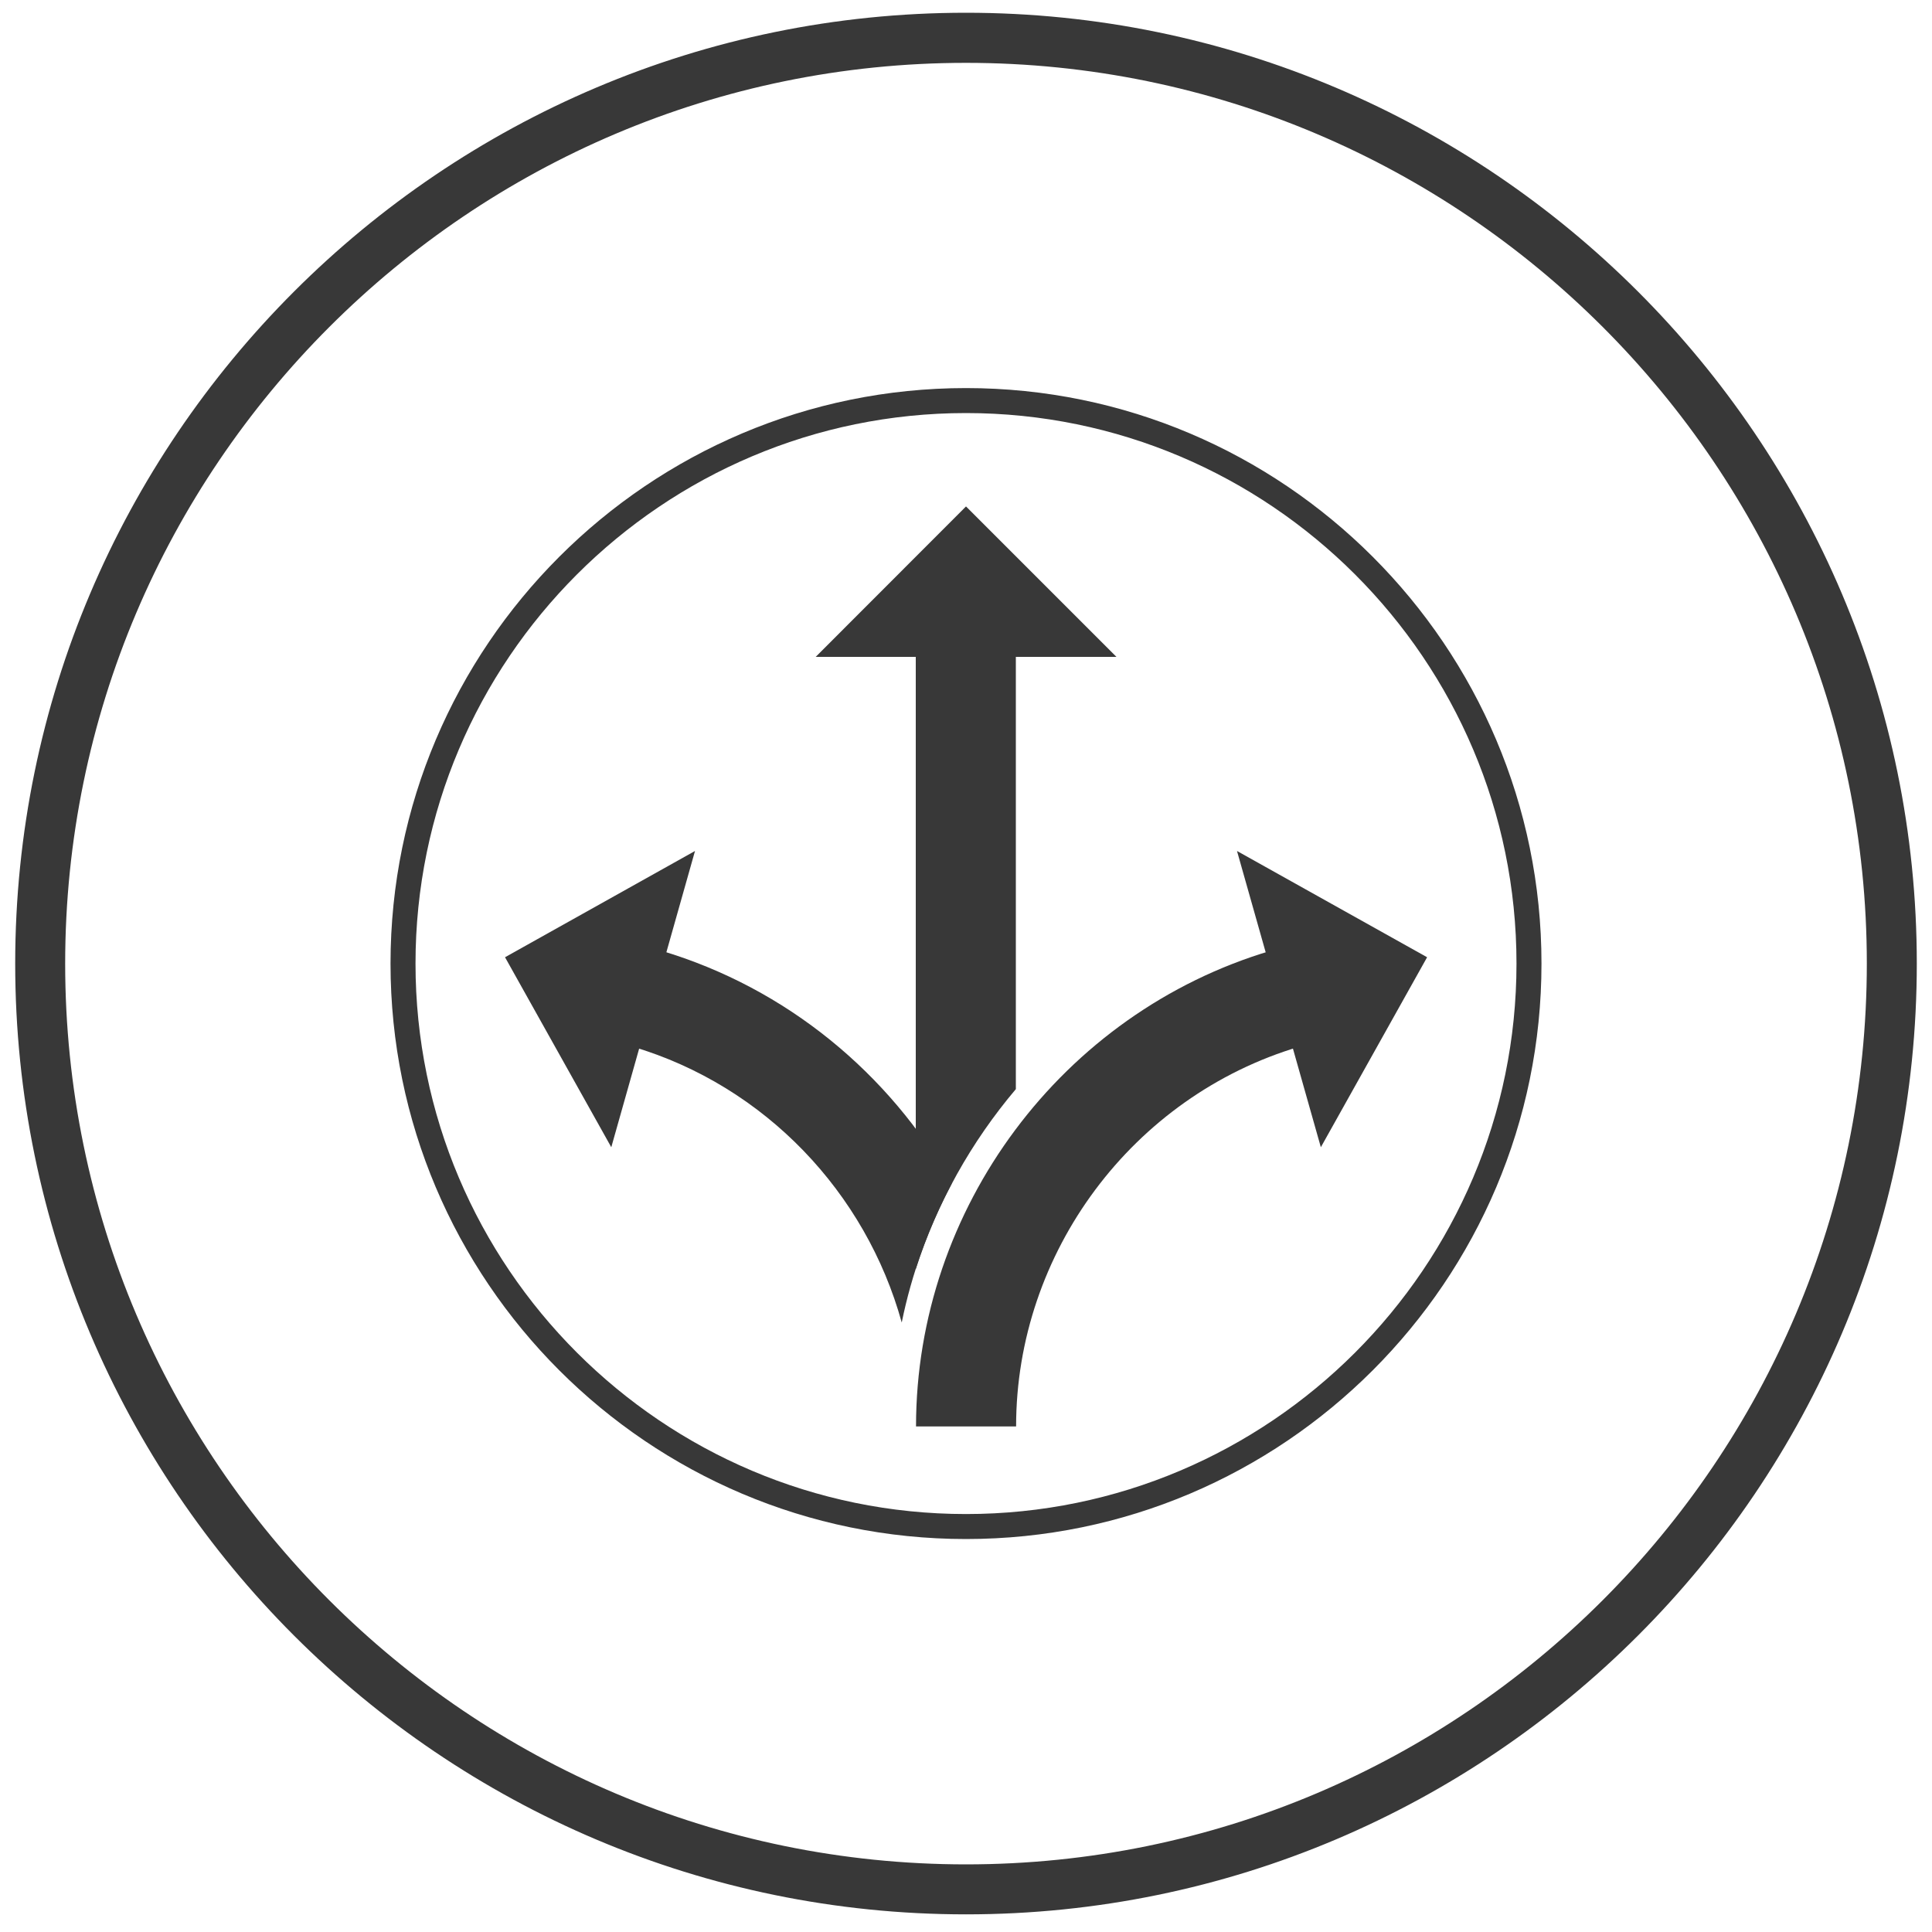
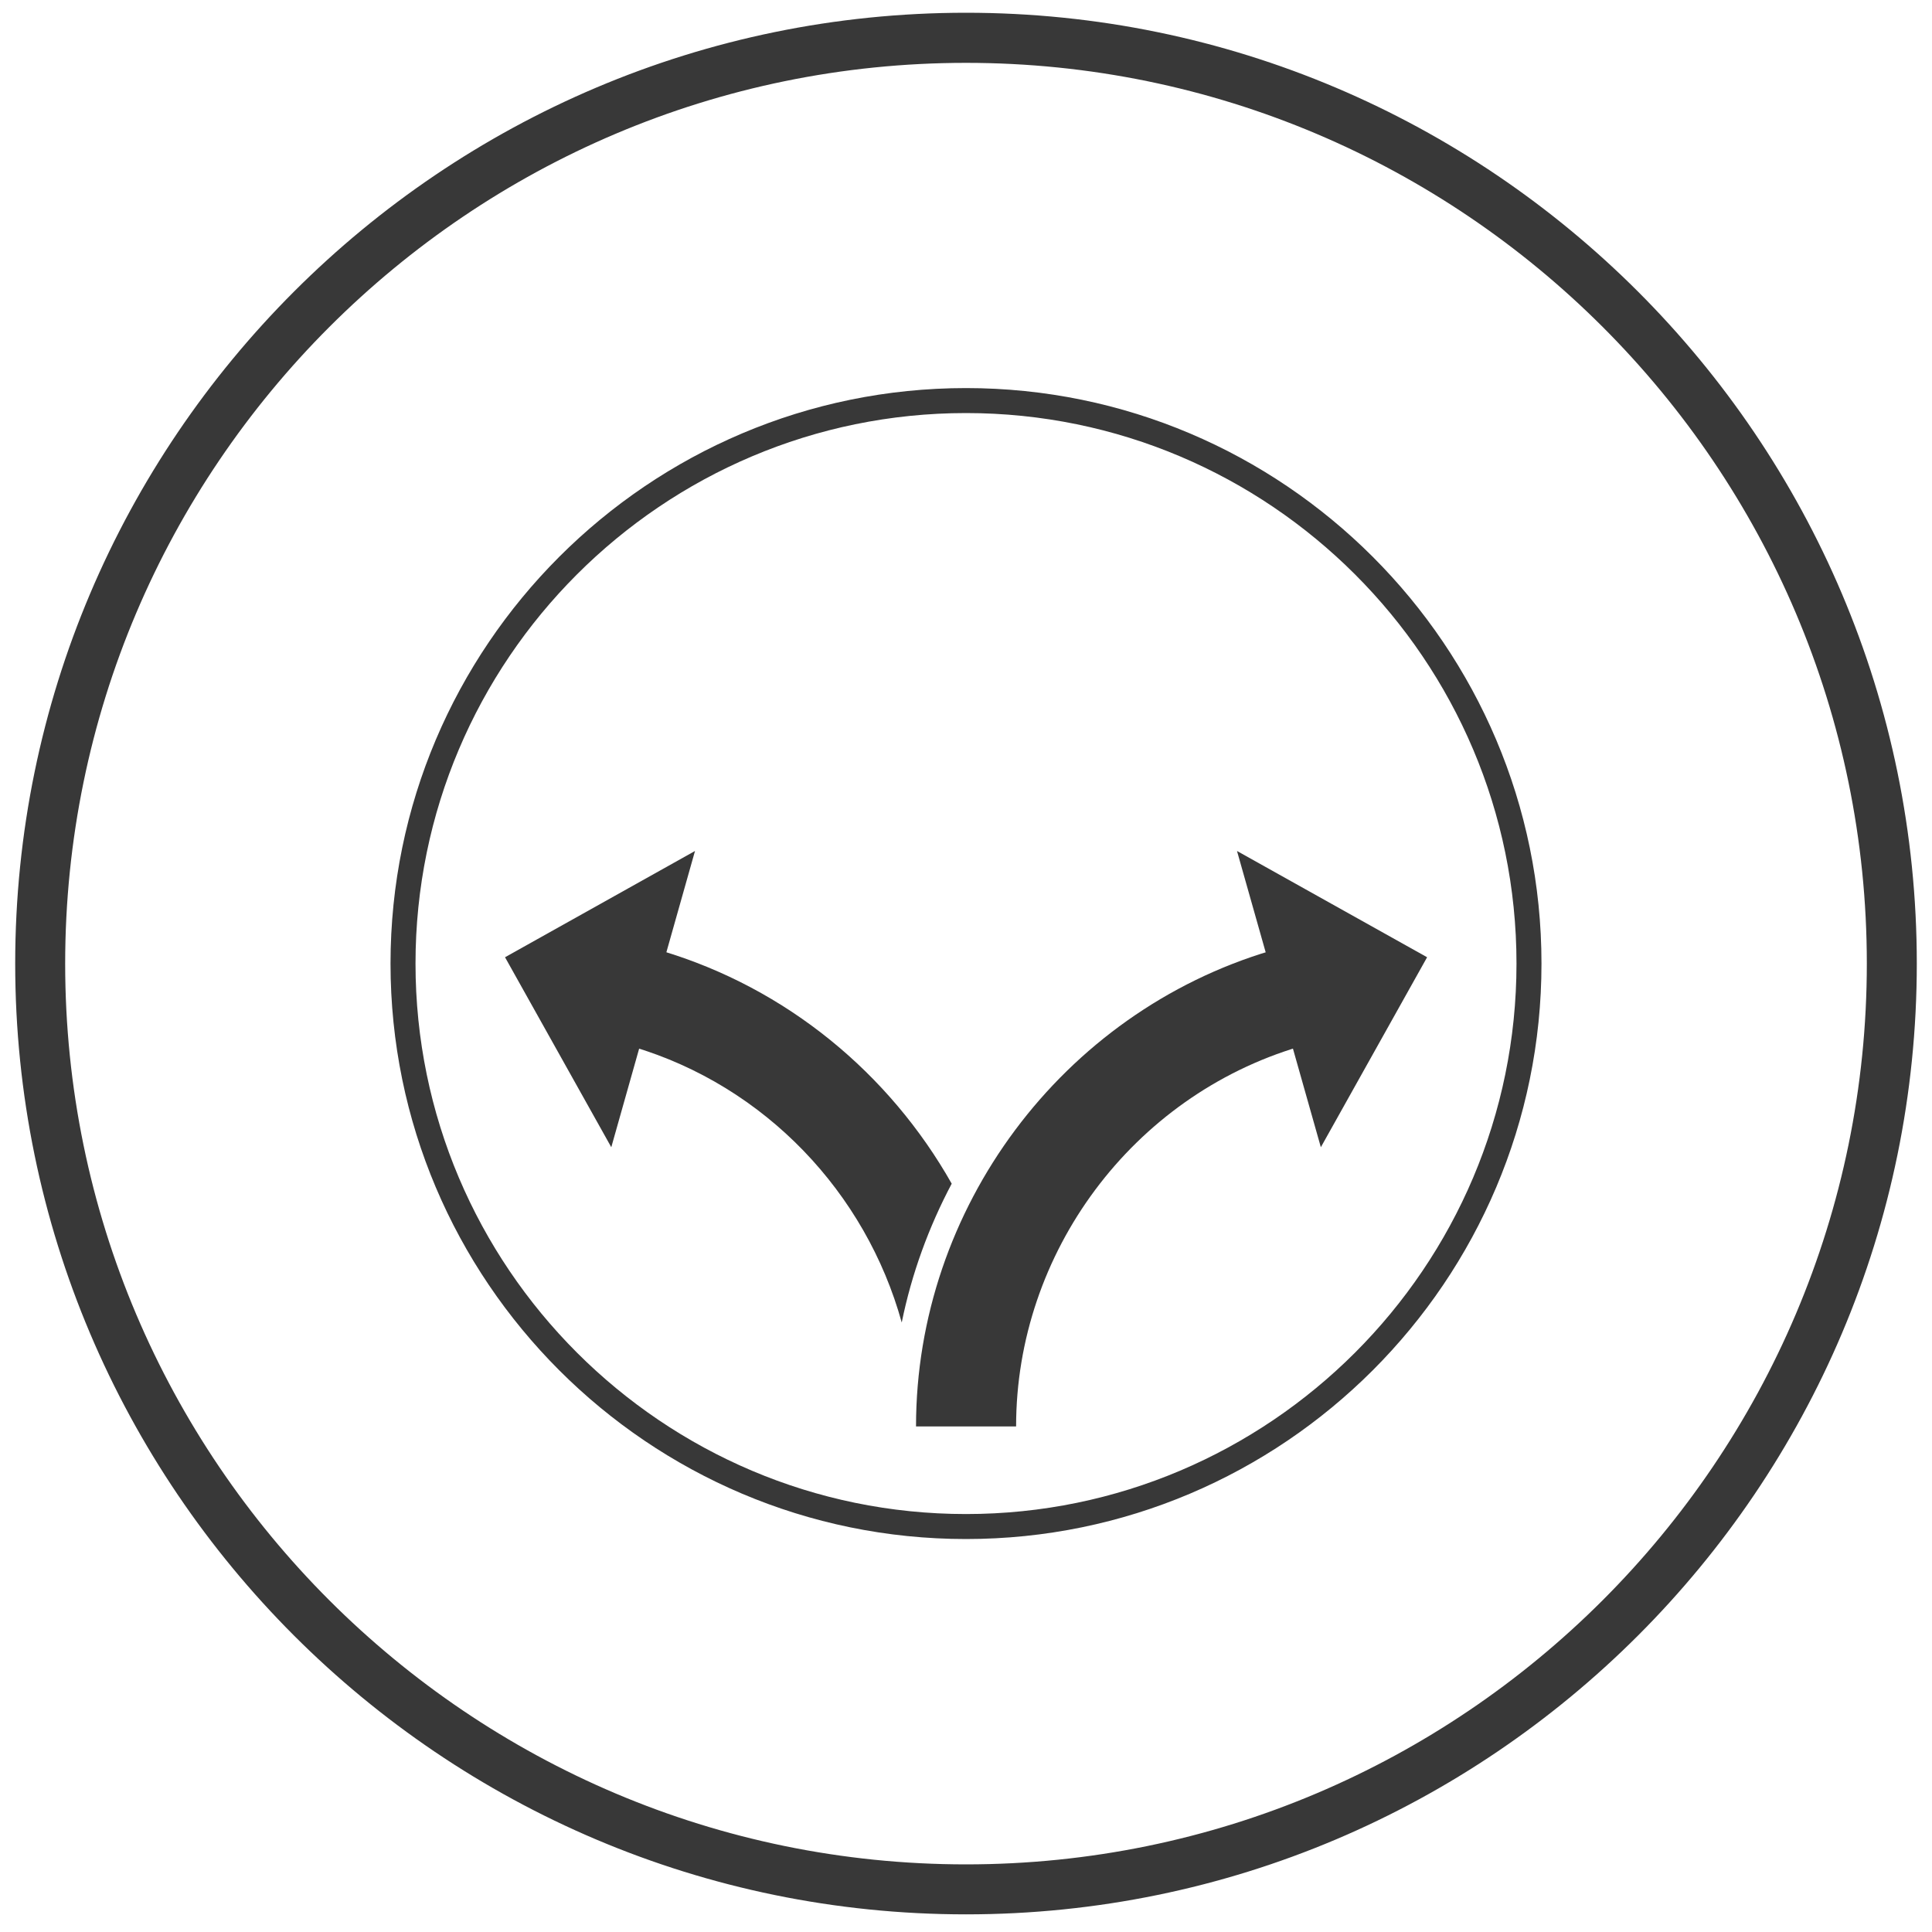
<svg xmlns="http://www.w3.org/2000/svg" version="1.1" x="0px" y="0px" viewBox="0 0 150 150" style="enable-background:new 0 0 150 150;" xml:space="preserve">
  <style type="text/css">
	.st0{display:none;}
	.st1{display:inline;}
	.st2{fill:#383838;}
</style>
  <g id="Thermal_Stability" class="st0">
    <g class="st1">
      <g>
-         <path class="st2" d="M75,149.02c-40.92,0-74.21-33.29-74.21-74.21C0.8,33.89,34.08,0.61,75,0.61c40.92,0,74.21,33.29,74.21,74.21     C149.21,115.73,115.92,149.02,75,149.02z M75,4.51c-38.76,0-70.3,31.54-70.3,70.3s31.54,70.3,70.3,70.3s70.3-31.54,70.3-70.3     S113.76,4.51,75,4.51z" />
-       </g>
+         </g>
      <g>
        <path class="st2" d="M75,119.73c-24.77,0-44.91-20.15-44.91-44.91S50.24,29.9,75,29.9s44.91,20.15,44.91,44.91     S99.77,119.73,75,119.73z M75,31.85c-23.69,0-42.96,19.27-42.96,42.96S51.31,117.77,75,117.77s42.96-19.27,42.96-42.96     S98.69,31.85,75,31.85z" />
      </g>
      <g>
        <path class="st2" d="M75,106.06c-3.77,0-6.83-3.07-6.83-6.83V50.4c0-3.77,3.07-6.83,6.83-6.83c3.77,0,6.83,3.07,6.83,6.83v48.82     C81.84,102.99,78.77,106.06,75,106.06z M75,45.52c-2.69,0-4.88,2.19-4.88,4.88v48.82c0,2.69,2.19,4.88,4.88,4.88     s4.88-2.19,4.88-4.88V50.4C79.88,47.71,77.69,45.52,75,45.52z" />
      </g>
      <g>
        <rect x="69.14" y="58.21" class="st2" width="11.72" height="46.87" />
      </g>
      <g>
        <circle class="st2" cx="75" cy="100.2" r="10.74" />
      </g>
    </g>
  </g>
  <g id="Impact_Resistence" class="st0">
    <g class="st1">
      <g>
        <path class="st2" d="M75,148.8c-40.8,0-73.99-33.19-73.99-73.99C1.01,34.01,34.2,0.82,75,0.82s73.99,33.19,73.99,73.99     C148.99,115.61,115.8,148.8,75,148.8z M75,4.71c-38.65,0-70.1,31.45-70.1,70.1s31.45,70.1,70.1,70.1s70.1-31.45,70.1-70.1     S113.65,4.71,75,4.71z" />
      </g>
      <g>
-         <path class="st2" d="M75,119.6c-24.69,0-44.78-20.09-44.78-44.78S50.31,30.03,75,30.03s44.78,20.09,44.78,44.78     S99.7,119.6,75,119.6z M75,31.97c-23.62,0-42.84,19.22-42.84,42.84S51.38,117.65,75,117.65s42.84-19.22,42.84-42.84     S98.62,31.97,75,31.97z" />
-       </g>
+         </g>
      <g>
        <path class="st2" d="M103.24,96.7H46.68c-0.54,0-0.97-0.44-0.97-0.97s0.44-0.97,0.97-0.97h56.56c0.54,0,0.97,0.44,0.97,0.97     S103.77,96.7,103.24,96.7z" />
      </g>
      <g>
        <path class="st2" d="M100.31,100.59H49.6c-0.54,0-0.97-0.44-0.97-0.97c0-0.54,0.44-0.97,0.97-0.97h50.71     c0.54,0,0.97,0.44,0.97,0.97C101.29,100.16,100.85,100.59,100.31,100.59z" />
      </g>
      <g>
        <path class="st2" d="M57.88,89.32c-0.22,0-0.45-0.08-0.63-0.24l-11.23-9.67c-0.41-0.35-0.45-0.97-0.1-1.37     c0.35-0.41,0.97-0.45,1.37-0.1l11.23,9.67c0.41,0.35,0.45,0.97,0.1,1.37C58.43,89.21,58.16,89.32,57.88,89.32z" />
      </g>
      <g>
        <path class="st2" d="M79.46,89.32c-0.27,0-0.55-0.12-0.74-0.34c-0.35-0.41-0.3-1.02,0.1-1.37l11.23-9.67     c0.41-0.35,1.02-0.3,1.37,0.1c0.35,0.41,0.3,1.02-0.1,1.37L80.1,89.09C79.91,89.24,79.69,89.32,79.46,89.32z" />
      </g>
      <g>
        <path class="st2" d="M72.89,86.61l-4.22-7.72l13.14-5.57c0.85-0.36,1.68-0.76,2.49-1.21l19.66-10.75     c1.21-0.66,1.65-2.17,0.99-3.38l-0.67-1.23l-0.67-1.23c-0.66-1.21-2.17-1.65-3.38-0.99L80.56,65.29     c-0.81,0.44-1.6,0.93-2.36,1.45l-11.78,8.06l-1.54-2.83c-0.09-0.17-0.2-0.32-0.33-0.46l-7.8-8.76c-0.38-0.43-1-0.53-1.5-0.26     c-0.5,0.27-0.75,0.86-0.59,1.4l3.17,11.29c0.05,0.18,0.12,0.36,0.21,0.52l8.01,14.64c0.66,1.21,2.18,1.66,3.39,0.99l1.22-0.67     L71.89,90C73.1,89.34,73.55,87.82,72.89,86.61z" />
      </g>
    </g>
  </g>
  <g id="Strength_to_Weight" class="st0">
    <g class="st1">
      <g>
        <path class="st2" d="M75,148.81c-40.8,0-74-33.2-74-74c0-40.8,33.2-74,74-74s74,33.2,74,74C149,115.61,115.81,148.81,75,148.81z      M75,4.71C36.34,4.71,4.9,36.15,4.9,74.81S36.34,144.92,75,144.92s70.11-31.45,70.11-70.11S113.66,4.71,75,4.71z" />
      </g>
      <g>
-         <path class="st2" d="M75,119.6c-24.7,0-44.79-20.09-44.79-44.79S50.3,30.02,75,30.02s44.79,20.09,44.79,44.79     S99.7,119.6,75,119.6z M75,31.97c-23.62,0-42.84,19.22-42.84,42.84S51.38,117.65,75,117.65s42.84-19.22,42.84-42.84     S98.62,31.97,75,31.97z" />
+         <path class="st2" d="M75,119.6c-24.7,0-44.79-20.09-44.79-44.79S50.3,30.02,75,30.02s44.79,20.09,44.79,44.79     S99.7,119.6,75,119.6z c-23.62,0-42.84,19.22-42.84,42.84S51.38,117.65,75,117.65s42.84-19.22,42.84-42.84     S98.62,31.97,75,31.97z" />
      </g>
      <g>
        <path class="st2" d="M109.08,75.79H42.87c-0.54,0-0.97-0.44-0.97-0.97s0.44-0.97,0.97-0.97h66.21c0.54,0,0.97,0.44,0.97,0.97     S109.62,75.79,109.08,75.79z" />
      </g>
      <g>
        <path class="st2" d="M109.08,79.68H42.87c-0.54,0-0.97-0.44-0.97-0.97s0.44-0.97,0.97-0.97h66.21c0.54,0,0.97,0.44,0.97,0.97     S109.62,79.68,109.08,79.68z" />
      </g>
      <g>
        <polygon class="st2" points="87.21,93.31 75.51,81.61 63.8,93.31 71.11,93.31 71.11,111.81 78.9,111.81 78.9,93.31    " />
      </g>
      <g>
        <polygon class="st2" points="83.24,61.18 94.94,72.88 106.65,61.18 99.34,61.18 99.34,42.68 91.55,42.68 91.55,61.18    " />
      </g>
      <g>
        <polygon class="st2" points="46.24,61.18 57.94,72.88 69.65,61.18 62.34,61.18 62.34,42.68 54.55,42.68 54.55,61.18    " />
      </g>
    </g>
  </g>
  <g id="Design_Flexability">
    <g>
      <g>
        <path class="st2" d="M75,148.63c-40.71,0-73.82-33.12-73.82-73.82S34.3,0.99,75,0.99c40.7,0,73.82,33.12,73.82,73.82     S115.71,148.63,75,148.63z M75,4.88c-38.56,0-69.94,31.37-69.94,69.94S36.44,144.75,75,144.75s69.94-31.37,69.94-69.94     S113.56,4.88,75,4.88z" />
      </g>
      <g>
        <path class="st2" d="M75,119.49c-24.64,0-44.68-20.04-44.68-44.68S50.36,30.13,75,30.13s44.68,20.04,44.68,44.68     S99.64,119.49,75,119.49z M75,32.07c-23.57,0-42.74,19.17-42.74,42.74S51.44,117.55,75,117.55s42.74-19.17,42.74-42.74     S98.57,32.07,75,32.07z" />
      </g>
      <g>
        <polygon class="st2" points="102.55,89.07 96.04,66.07 110.8,74.32    " />
      </g>
      <g>
        <g>
          <path class="st2" d="M78.89,110.75h-7.77c0-16.93,11.33-32.12,27.56-36.94l2.21,7.45C87.93,85.11,78.89,97.24,78.89,110.75z" />
        </g>
      </g>
      <g>
        <g>
          <polygon class="st2" points="47.46,89.07 53.96,66.07 39.21,74.32     " />
        </g>
      </g>
      <g>
-         <path class="st2" d="M78.87,84.56V47.27H71.1v51.26C72.75,93.39,75.41,88.65,78.87,84.56z" />
-       </g>
+         </g>
      <g>
        <path class="st2" d="M73.89,91.9c-4.82-8.53-12.8-15.18-22.56-18.09l-2.21,7.45c10.3,3.06,18.11,11.36,20.89,21.42     C70.78,98.89,72.11,95.26,73.89,91.9z" />
      </g>
      <g>
-         <polygon class="st2" points="86.68,51 63.33,51 75,39.32    " />
-       </g>
+         </g>
    </g>
  </g>
  <g id="Recyclable" class="st0">
    <g class="st1">
      <g>
        <path class="st2" d="M75,148.81c-40.8,0-74-33.2-74-74s33.2-74,74-74c40.8,0,74,33.2,74,74S115.8,148.81,75,148.81z M75,4.71     C36.34,4.71,4.9,36.15,4.9,74.81S36.34,144.92,75,144.92s70.11-31.45,70.11-70.11S113.66,4.71,75,4.71z" />
      </g>
      <g>
        <path class="st2" d="M75,119.6c-24.7,0-44.79-20.09-44.79-44.79S50.3,30.02,75,30.02s44.79,20.09,44.79,44.79     S99.7,119.6,75,119.6z M75,31.97c-23.62,0-42.84,19.22-42.84,42.84S51.38,117.65,75,117.65s42.84-19.22,42.84-42.84     S98.62,31.97,75,31.97z" />
      </g>
      <g>
        <g>
          <g>
            <polygon class="st2" points="68.15,63.76 59.13,58.52 67.57,43.86 73.54,54.22      " />
          </g>
          <g>
            <polygon class="st2" points="71.19,42.66 82.44,42.66 89.62,54.42 94.09,51.8 90.32,65.91 76.18,62.19 80.68,59.6      " />
          </g>
        </g>
        <g>
          <g>
            <polygon class="st2" points="70.14,86.78 70.12,97.2 53.2,97.22 59.18,86.87      " />
          </g>
          <g>
            <polygon class="st2" points="50.36,94.69 44.73,84.94 51.33,72.84 46.82,70.29 60.93,66.49 64.78,80.6 60.29,78      " />
          </g>
        </g>
        <g>
          <g>
            <polygon class="st2" points="87.67,73.82 96.71,68.63 105.19,83.26 93.23,83.26      " />
          </g>
          <g>
            <polygon class="st2" points="104.41,86.99 98.79,96.74 85.01,97.08 85.05,102.26 74.71,91.94 85,81.55 85,86.74      " />
          </g>
        </g>
      </g>
    </g>
  </g>
  <g id="Short_Processing_Time" class="st0">
    <g class="st1">
      <g>
        <path class="st2" d="M75,148.81c-40.8,0-74-33.2-74-74c0-40.8,33.2-74,74-74s74,33.2,74,74C149,115.61,115.8,148.81,75,148.81z      M75,4.71C36.34,4.71,4.9,36.16,4.9,74.81S36.34,144.92,75,144.92c38.66,0,70.11-31.45,70.11-70.11S113.66,4.71,75,4.71z" />
      </g>
      <g>
        <path class="st2" d="M75,119.6c-24.7,0-44.79-20.09-44.79-44.79c0-24.7,20.09-44.79,44.79-44.79c24.7,0,44.79,20.09,44.79,44.79     C119.79,99.51,99.7,119.6,75,119.6z M75,31.97c-23.62,0-42.84,19.22-42.84,42.84S51.38,117.65,75,117.65s42.84-19.22,42.84-42.84     S98.62,31.97,75,31.97z" />
      </g>
      <g>
        <path class="st2" d="M88.15,58.26c9.13,0,16.55,7.43,16.55,16.55s-7.43,16.55-16.55,16.55s-16.55-7.43-16.55-16.55     S79.02,58.26,88.15,58.26 M88.15,52.42c-12.37,0-22.39,10.03-22.39,22.39s10.03,22.39,22.39,22.39     c12.37,0,22.39-10.03,22.39-22.39S100.51,52.42,88.15,52.42L88.15,52.42z" />
      </g>
      <g>
        <path class="st2" d="M67.44,60.63H56.5c-0.54,0-0.97-0.44-0.97-0.97c0-0.54,0.44-0.97,0.97-0.97h10.94     c0.54,0,0.97,0.44,0.97,0.97C68.42,60.19,67.98,60.63,67.44,60.63z" />
      </g>
      <g>
        <path class="st2" d="M59.42,70.37H40.53c-0.54,0-0.97-0.44-0.97-0.97c0-0.54,0.44-0.97,0.97-0.97h18.89     c0.54,0,0.97,0.44,0.97,0.97C60.4,69.93,59.96,70.37,59.42,70.37z" />
      </g>
      <g>
-         <path class="st2" d="M63.55,80.1H40.53c-0.54,0-0.97-0.44-0.97-0.97c0-0.54,0.44-0.97,0.97-0.97h23.02     c0.54,0,0.97,0.44,0.97,0.97C64.52,79.67,64.09,80.1,63.55,80.1z" />
-       </g>
+         </g>
      <g>
        <path class="st2" d="M66.24,89.84H49.69c-0.54,0-0.97-0.44-0.97-0.97s0.44-0.97,0.97-0.97h16.55c0.54,0,0.97,0.44,0.97,0.97     S66.78,89.84,66.24,89.84z" />
      </g>
      <g>
        <path class="st2" d="M88.15,75.79c-0.25,0-0.5-0.1-0.69-0.29c-0.38-0.38-0.38-1,0-1.38l8.28-8.28c0.38-0.38,1-0.38,1.38,0     c0.38,0.38,0.38,1,0,1.38l-8.28,8.28C88.64,75.69,88.39,75.79,88.15,75.79z" />
      </g>
      <g>
        <path class="st2" d="M91.12,51.26h-5.9c-1.08,0-1.95-0.87-1.95-1.95c0-1.08,0.87-1.95,1.95-1.95h5.9c1.08,0,1.95,0.87,1.95,1.95     C93.07,50.39,92.2,51.26,91.12,51.26z" />
      </g>
      <g>
        <path class="st2" d="M76.24,56.91c-0.32,0-0.63-0.16-0.82-0.45l-0.35-0.54c-0.29-0.45-0.16-1.05,0.29-1.35     c0.45-0.29,1.05-0.16,1.35,0.29l0.35,0.54c0.29,0.45,0.16,1.05-0.29,1.35C76.6,56.86,76.42,56.91,76.24,56.91z" />
      </g>
      <g>
        <path class="st2" d="M88.17,53.39c-0.54,0-0.97-0.44-0.97-0.97V49.5c0-0.54,0.44-0.97,0.97-0.97s0.97,0.44,0.97,0.97v2.92     C89.15,52.95,88.71,53.39,88.17,53.39z" />
      </g>
    </g>
  </g>
</svg>